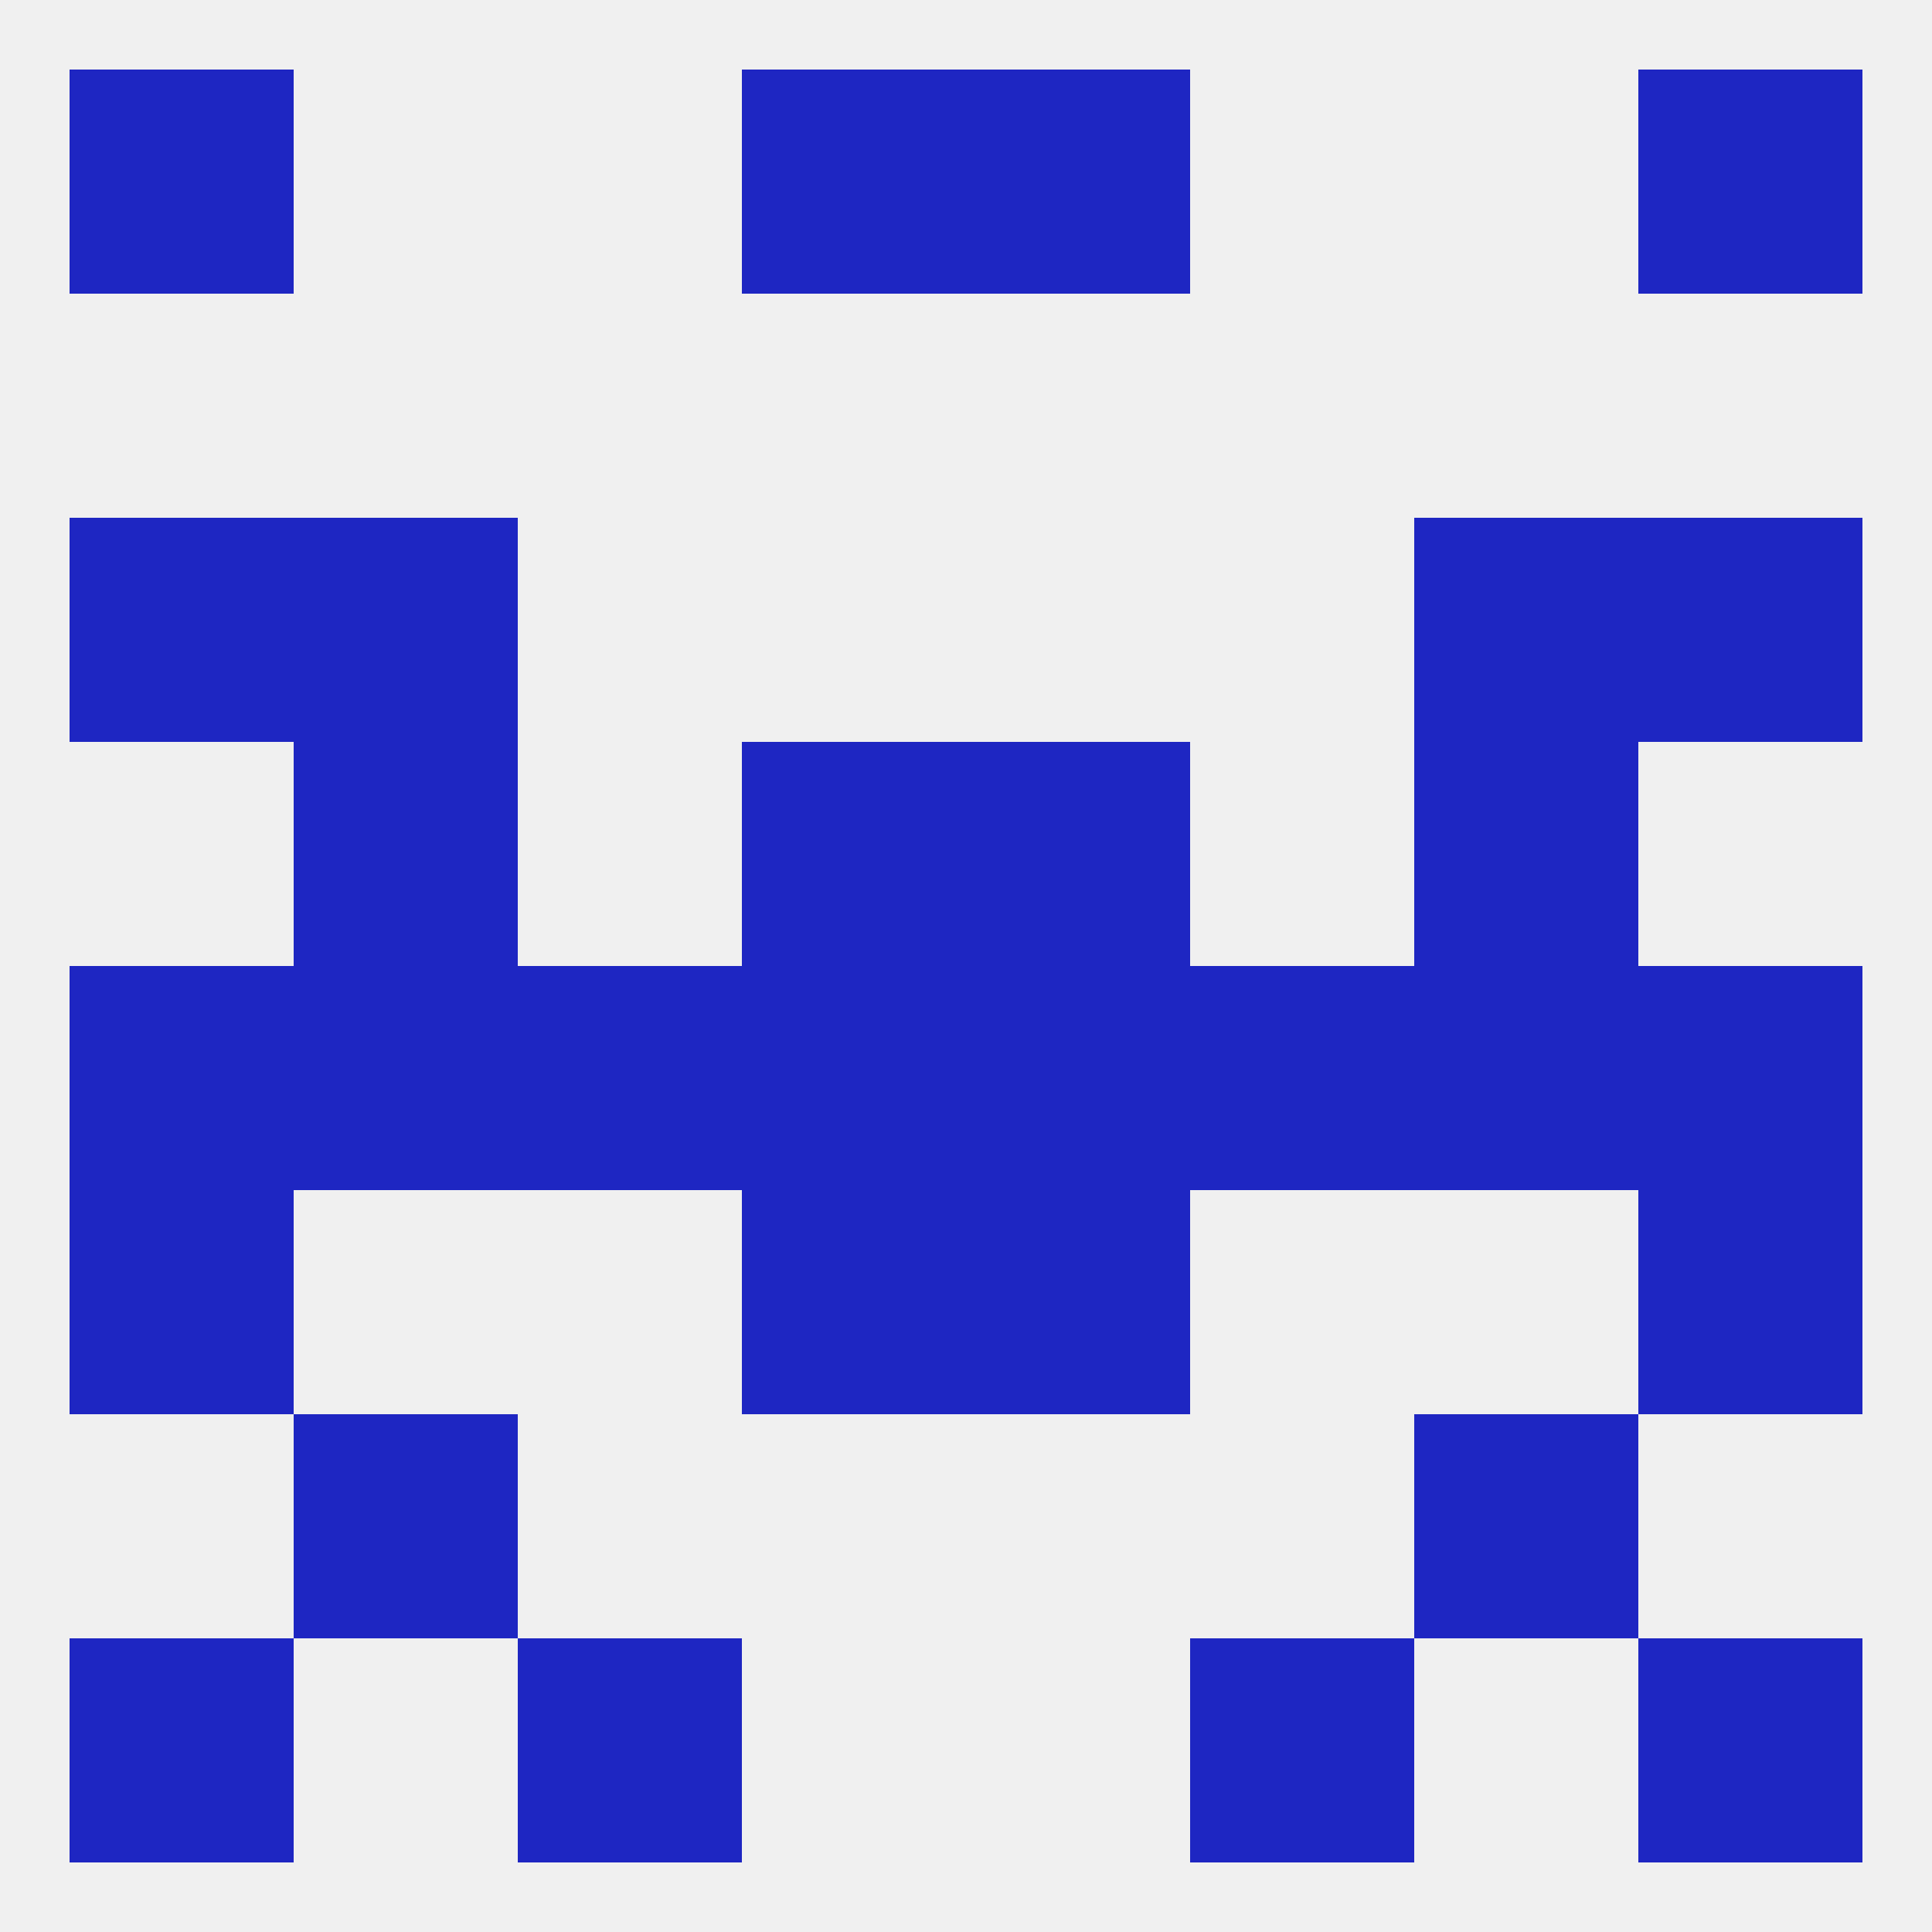
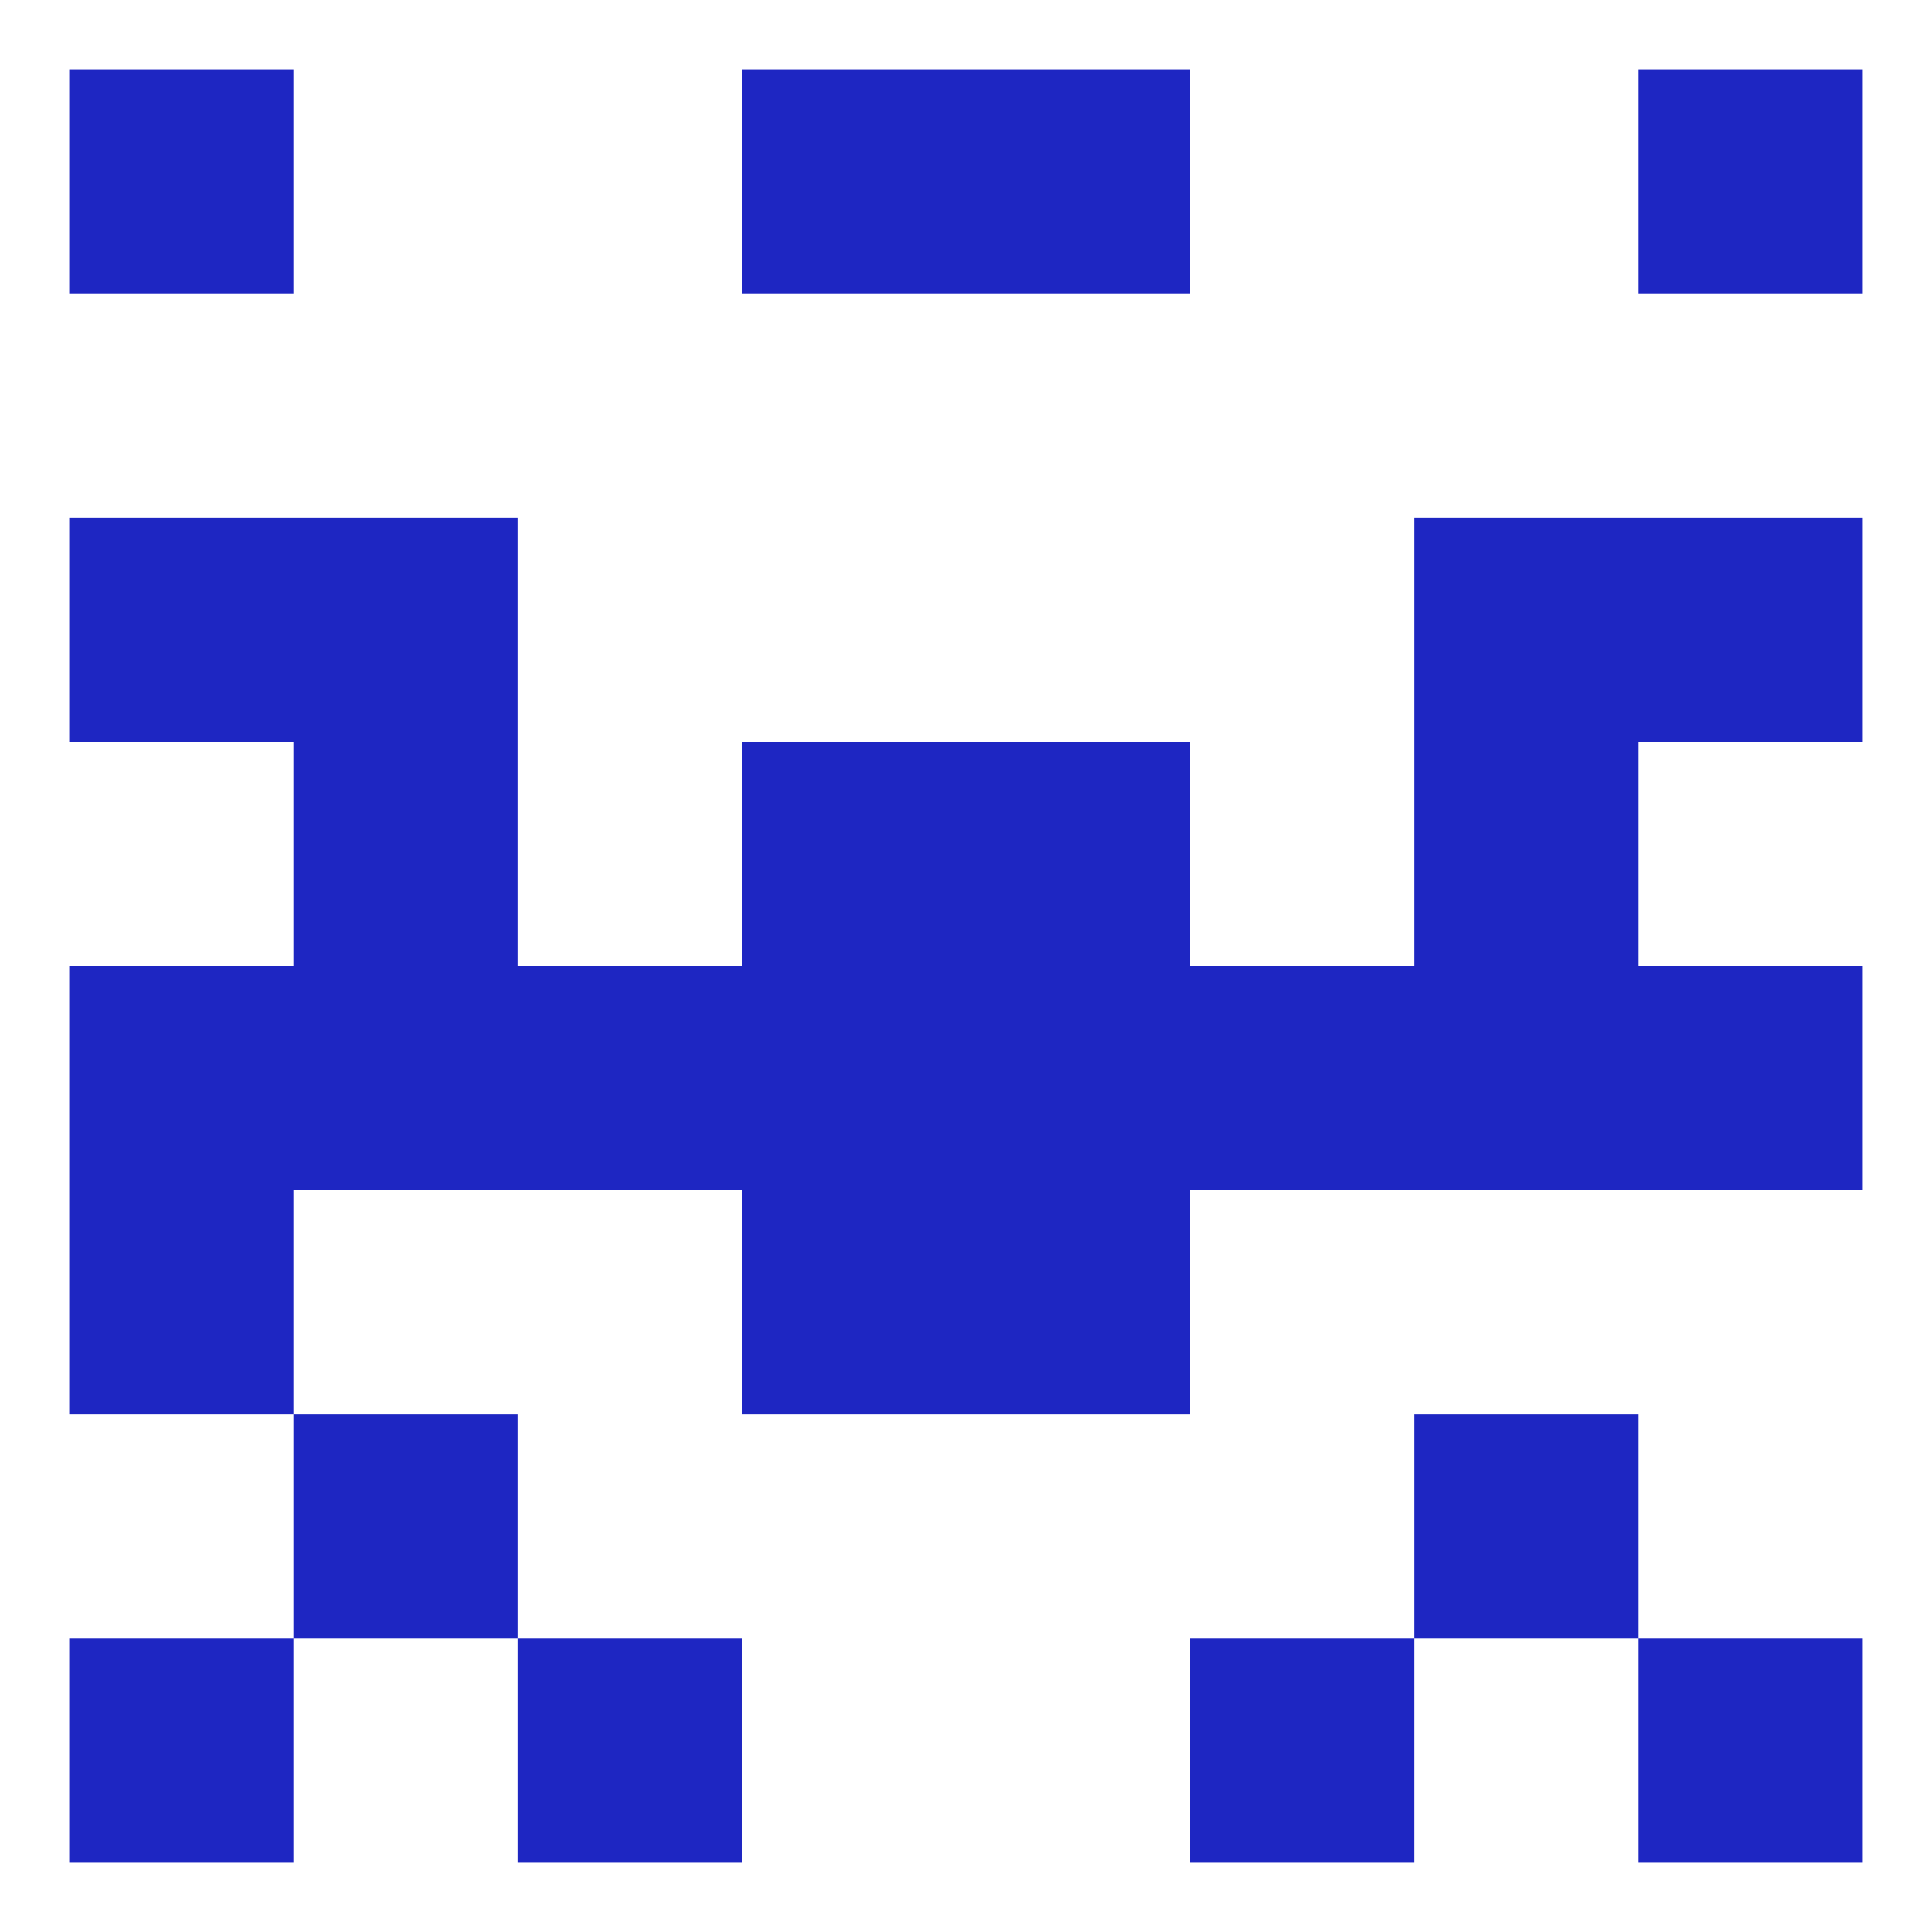
<svg xmlns="http://www.w3.org/2000/svg" version="1.1" baseprofile="full" width="250" height="250" viewBox="0 0 250 250">
-   <rect width="100%" height="100%" fill="rgba(240,240,240,255)" />
  <rect x="67" y="125" width="29" height="29" fill="rgba(30,38,194,255)" />
  <rect x="154" y="125" width="29" height="29" fill="rgba(30,38,194,255)" />
  <rect x="38" y="125" width="29" height="29" fill="rgba(30,38,194,255)" />
  <rect x="183" y="125" width="29" height="29" fill="rgba(30,38,194,255)" />
  <rect x="9" y="125" width="29" height="29" fill="rgba(30,38,194,255)" />
  <rect x="212" y="125" width="29" height="29" fill="rgba(30,38,194,255)" />
  <rect x="96" y="125" width="29" height="29" fill="rgba(30,38,194,255)" />
  <rect x="125" y="125" width="29" height="29" fill="rgba(30,38,194,255)" />
  <rect x="96" y="154" width="29" height="29" fill="rgba(30,38,194,255)" />
  <rect x="125" y="154" width="29" height="29" fill="rgba(30,38,194,255)" />
  <rect x="9" y="154" width="29" height="29" fill="rgba(30,38,194,255)" />
-   <rect x="212" y="154" width="29" height="29" fill="rgba(30,38,194,255)" />
  <rect x="183" y="96" width="29" height="29" fill="rgba(30,38,194,255)" />
  <rect x="96" y="96" width="29" height="29" fill="rgba(30,38,194,255)" />
  <rect x="125" y="96" width="29" height="29" fill="rgba(30,38,194,255)" />
  <rect x="38" y="96" width="29" height="29" fill="rgba(30,38,194,255)" />
  <rect x="9" y="67" width="29" height="29" fill="rgba(30,38,194,255)" />
  <rect x="212" y="67" width="29" height="29" fill="rgba(30,38,194,255)" />
  <rect x="38" y="67" width="29" height="29" fill="rgba(30,38,194,255)" />
  <rect x="183" y="67" width="29" height="29" fill="rgba(30,38,194,255)" />
  <rect x="9" y="9" width="29" height="29" fill="rgba(30,38,194,255)" />
  <rect x="212" y="9" width="29" height="29" fill="rgba(30,38,194,255)" />
  <rect x="96" y="9" width="29" height="29" fill="rgba(30,38,194,255)" />
  <rect x="125" y="9" width="29" height="29" fill="rgba(30,38,194,255)" />
  <rect x="9" y="212" width="29" height="29" fill="rgba(30,38,194,255)" />
  <rect x="212" y="212" width="29" height="29" fill="rgba(30,38,194,255)" />
  <rect x="67" y="212" width="29" height="29" fill="rgba(30,38,194,255)" />
  <rect x="154" y="212" width="29" height="29" fill="rgba(30,38,194,255)" />
  <rect x="38" y="183" width="29" height="29" fill="rgba(30,38,194,255)" />
  <rect x="183" y="183" width="29" height="29" fill="rgba(30,38,194,255)" />
</svg>